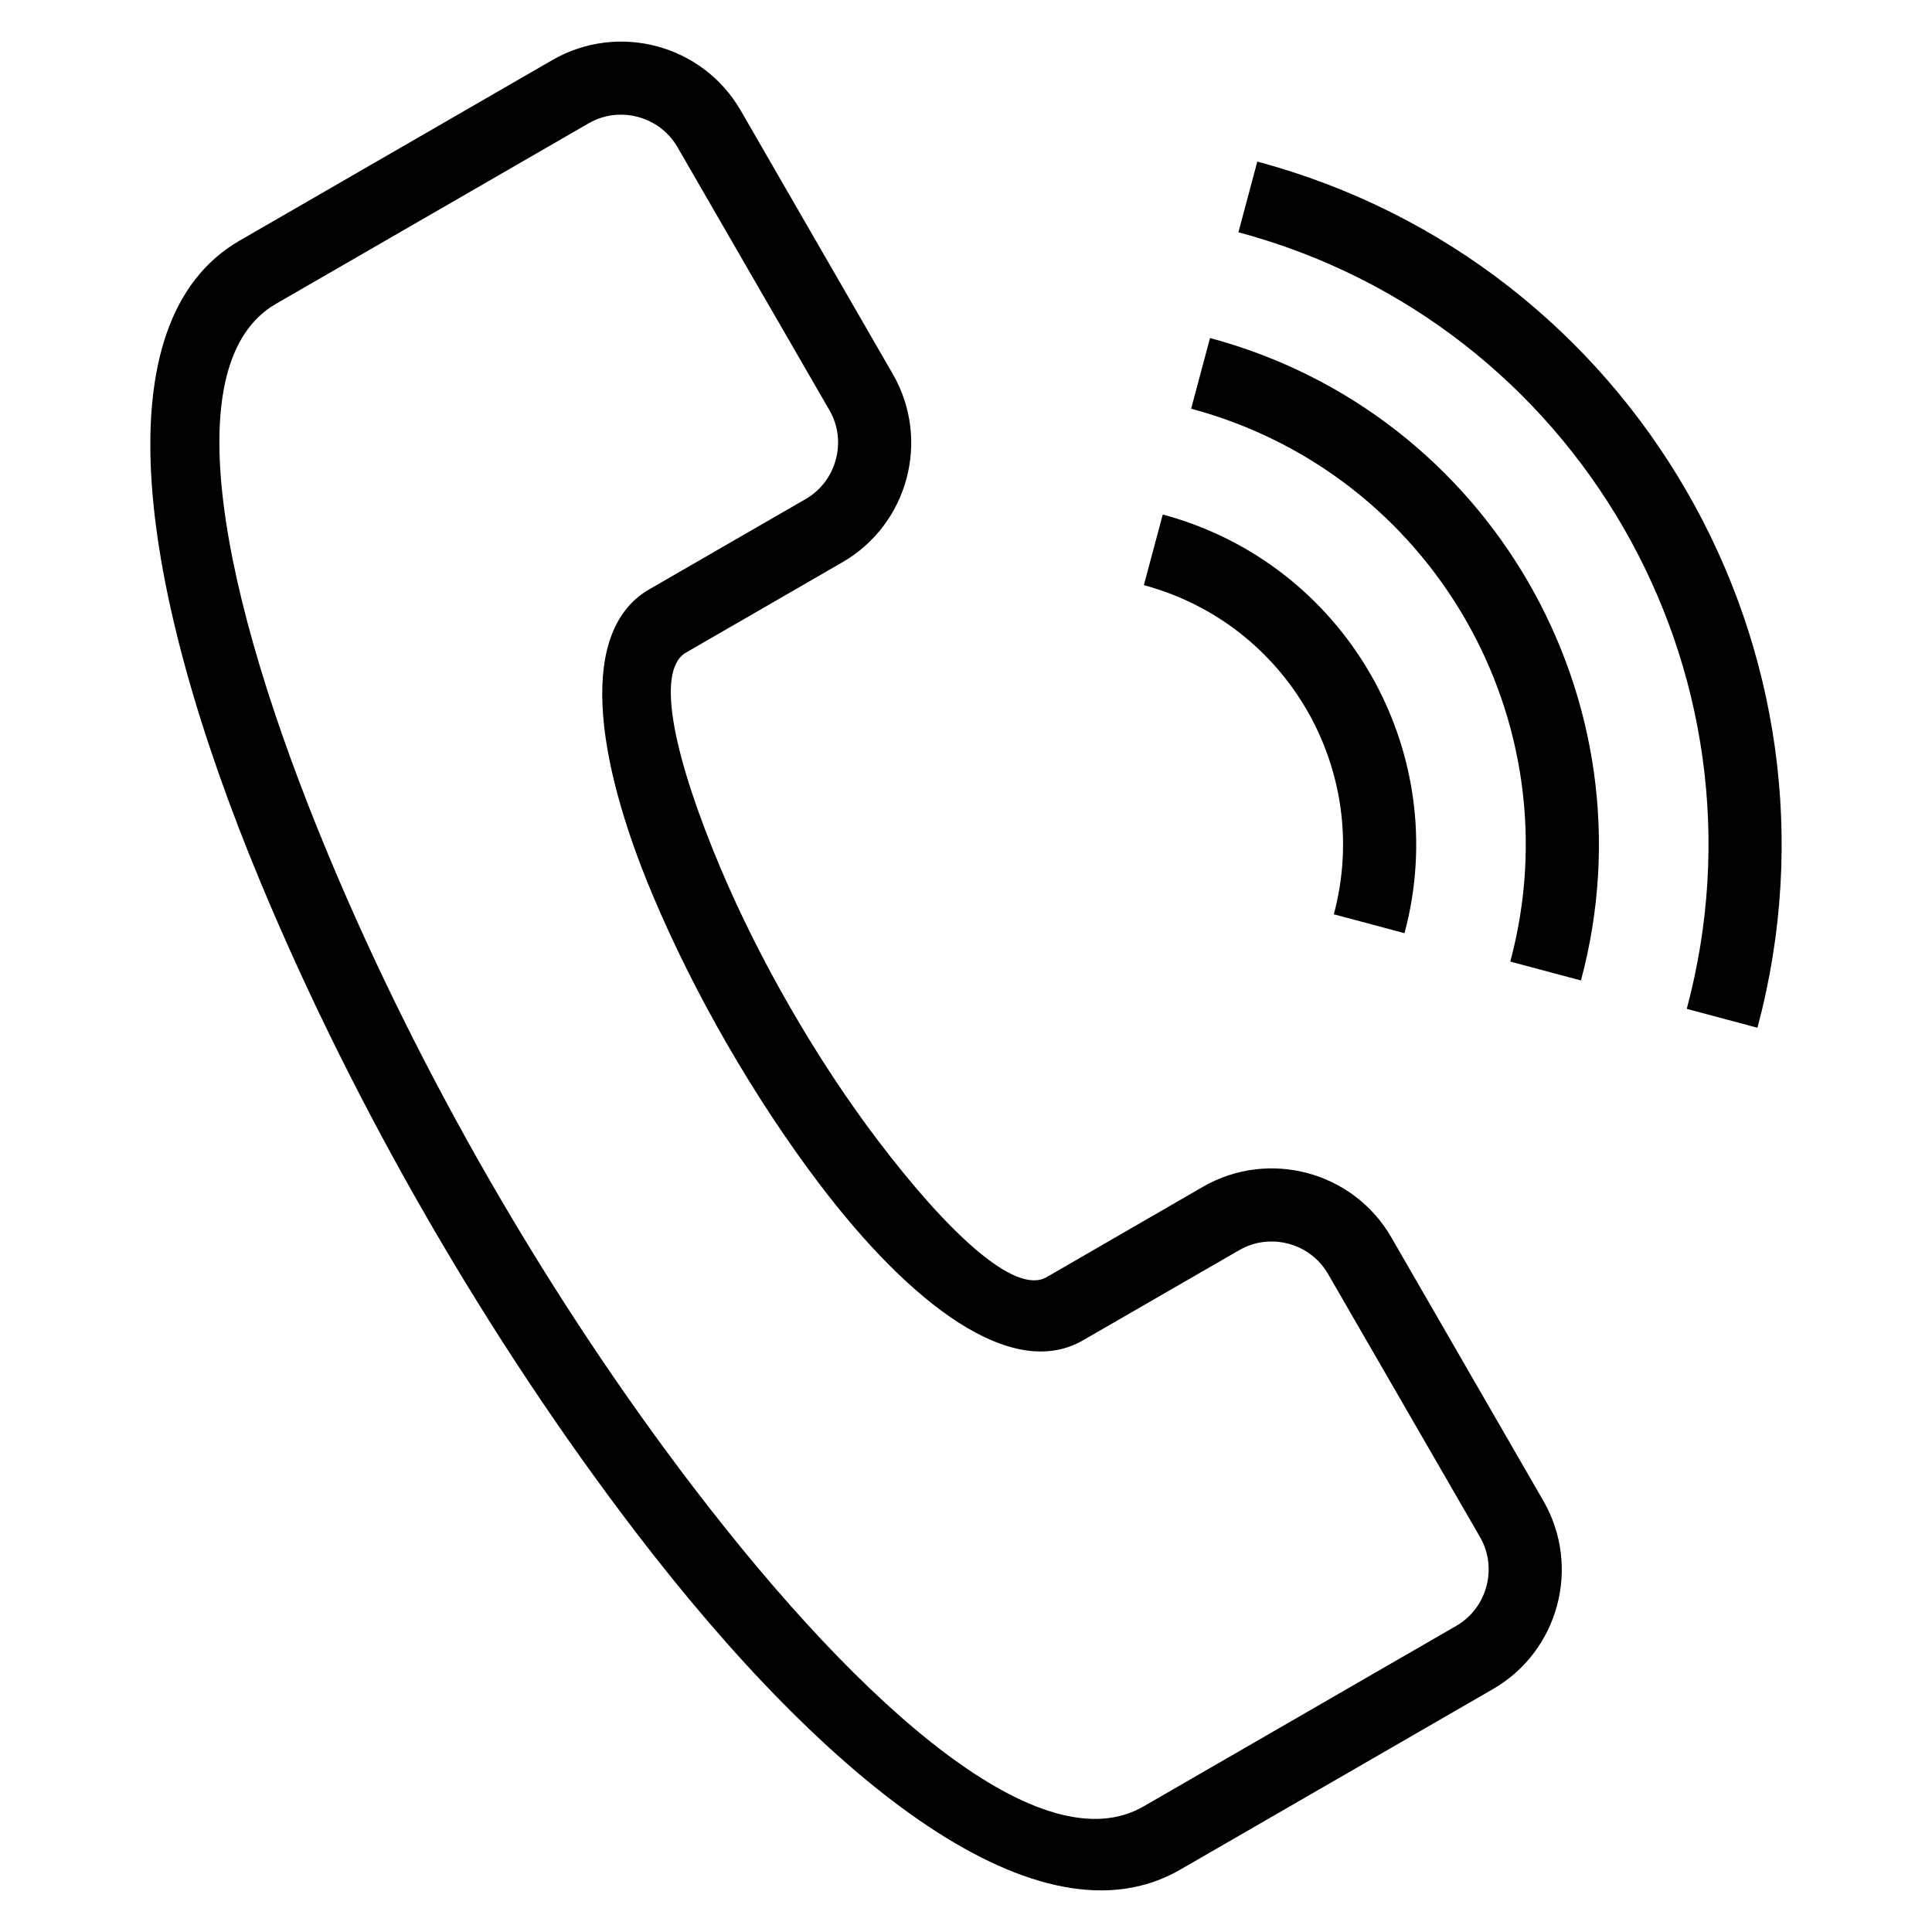
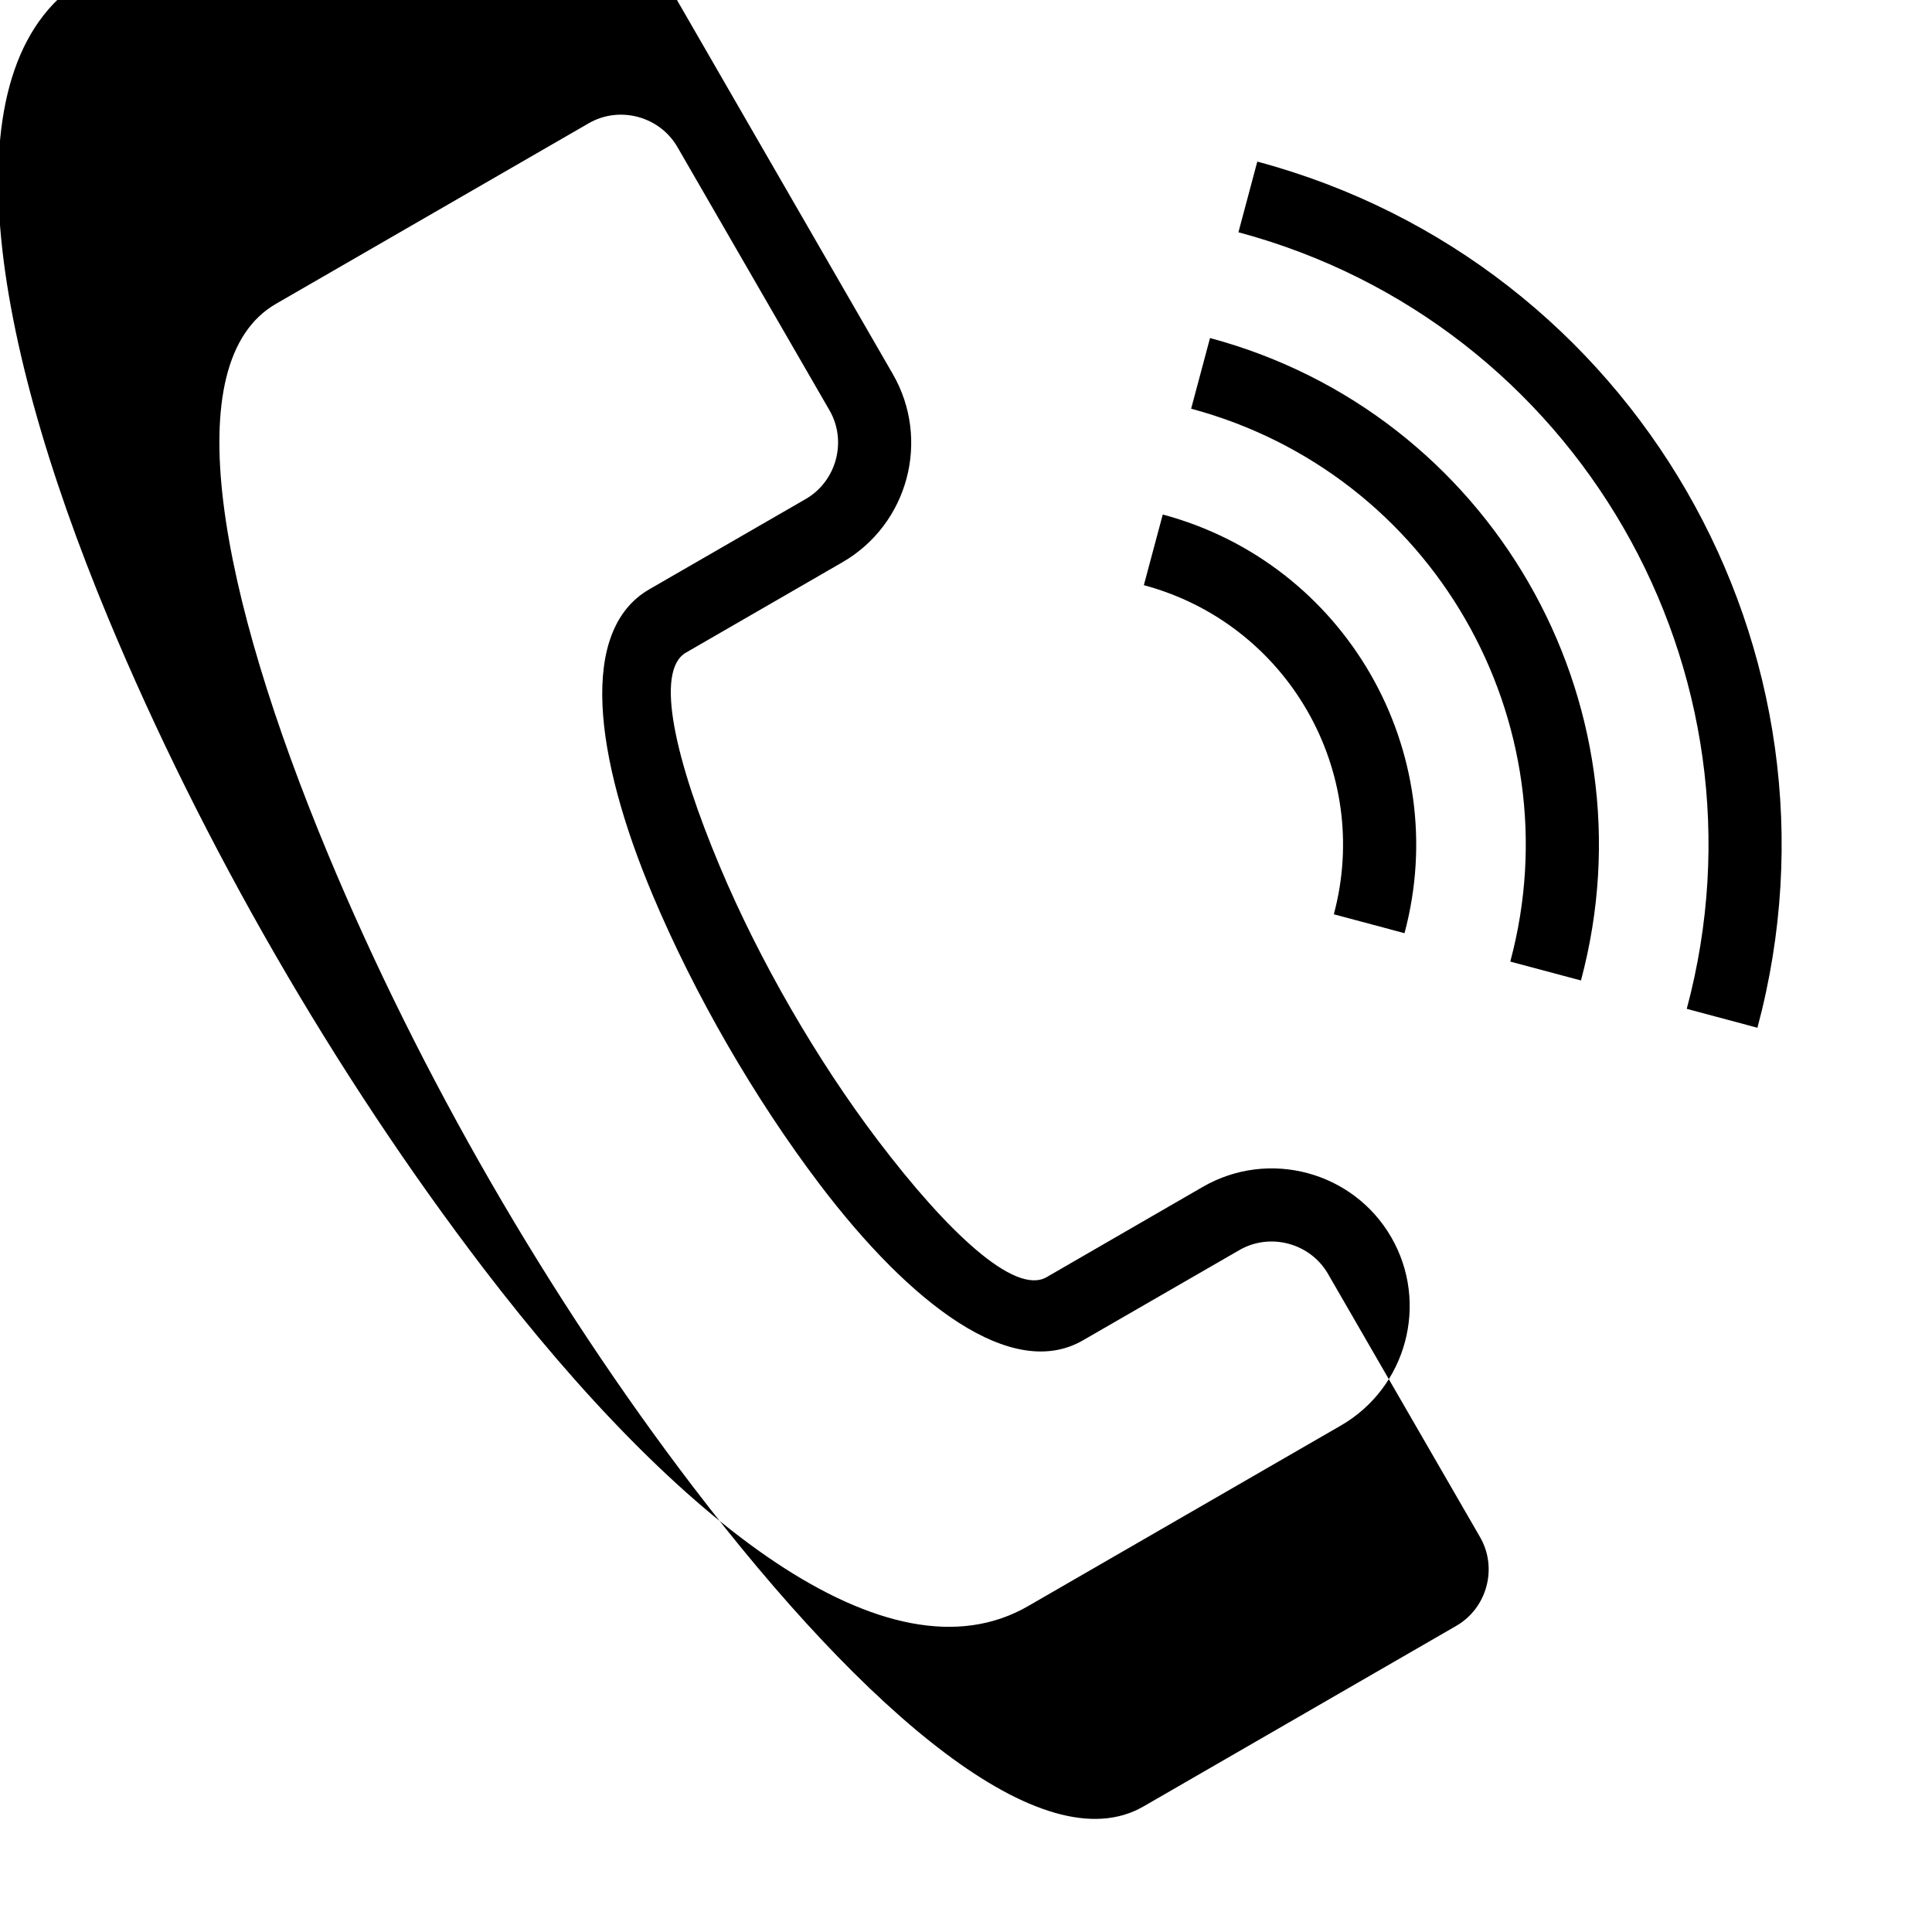
<svg xmlns="http://www.w3.org/2000/svg" fill="#000000" width="800px" height="800px" version="1.1" viewBox="144 144 512 512">
-   <path d="m340.29 173.27 40.309 69.848c10.066 17.441 4.082 39.828-13.363 49.895l-41.445 23.934c-8.422 4.856-2.754 28.793 9.031 56.809 10.395 24.711 25.629 51.109 41.832 72.473 18.371 24.219 36.273 41.094 44.699 36.234l41.41-23.934c17.445-10.074 39.855-4.094 49.938 13.359l40.305 69.848c10.066 17.441 4.082 39.828-13.359 49.895l-82.898 47.859c-37.07 21.402-92.898-22.23-144.41-89.641-39.207-51.312-74.398-112.29-99.23-171.9-32.691-78.465-42.637-148.8-5.613-170.18l82.898-47.859c17.441-10.066 39.828-4.082 49.895 13.359zm111.85 107.08c48.293 12.941 77.008 62.652 64.07 110.95l-18.73-5.004c10.18-37.996-12.348-77.035-50.348-87.219l5.012-18.73zm12.527-46.766c74.121 19.855 118.17 96.133 98.305 170.25l-18.727-5.004c17.098-63.812-20.762-129.42-84.582-146.52zm12.531-46.758c99.914 26.766 159.31 129.62 132.54 229.54l-18.73-5.012c24.023-89.645-29.164-181.79-118.81-205.8zm-113.35 65.949-40.32-69.801c-4.711-8.16-15.34-11.02-23.504-6.309l-82.898 47.859c-26.621 15.371-15.16 76.316 13.871 145.99 24.285 58.273 58.406 117.42 96.73 167.58 45.707 59.816 92.625 100.04 119.31 84.633l82.891-47.859c8.164-4.711 11.027-15.34 6.309-23.504l-40.305-69.777c-4.699-8.145-15.312-11.016-23.469-6.309l-41.488 23.934c-18.785 10.844-45.57-9.469-69.723-41.316-17.262-22.762-33.18-50.312-44.262-76.645-15.508-36.852-19.707-70.223-0.922-81.078l41.453-23.926c8.145-4.707 11.016-15.316 6.324-23.48z" />
+   <path d="m340.29 173.27 40.309 69.848c10.066 17.441 4.082 39.828-13.363 49.895l-41.445 23.934c-8.422 4.856-2.754 28.793 9.031 56.809 10.395 24.711 25.629 51.109 41.832 72.473 18.371 24.219 36.273 41.094 44.699 36.234l41.41-23.934c17.445-10.074 39.855-4.094 49.938 13.359c10.066 17.441 4.082 39.828-13.359 49.895l-82.898 47.859c-37.07 21.402-92.898-22.23-144.41-89.641-39.207-51.312-74.398-112.29-99.23-171.9-32.691-78.465-42.637-148.8-5.613-170.18l82.898-47.859c17.441-10.066 39.828-4.082 49.895 13.359zm111.85 107.08c48.293 12.941 77.008 62.652 64.07 110.95l-18.73-5.004c10.18-37.996-12.348-77.035-50.348-87.219l5.012-18.73zm12.527-46.766c74.121 19.855 118.17 96.133 98.305 170.25l-18.727-5.004c17.098-63.812-20.762-129.42-84.582-146.52zm12.531-46.758c99.914 26.766 159.31 129.62 132.54 229.54l-18.73-5.012c24.023-89.645-29.164-181.79-118.81-205.8zm-113.35 65.949-40.32-69.801c-4.711-8.16-15.34-11.02-23.504-6.309l-82.898 47.859c-26.621 15.371-15.16 76.316 13.871 145.99 24.285 58.273 58.406 117.42 96.73 167.58 45.707 59.816 92.625 100.04 119.31 84.633l82.891-47.859c8.164-4.711 11.027-15.34 6.309-23.504l-40.305-69.777c-4.699-8.145-15.312-11.016-23.469-6.309l-41.488 23.934c-18.785 10.844-45.57-9.469-69.723-41.316-17.262-22.762-33.18-50.312-44.262-76.645-15.508-36.852-19.707-70.223-0.922-81.078l41.453-23.926c8.145-4.707 11.016-15.316 6.324-23.48z" />
</svg>